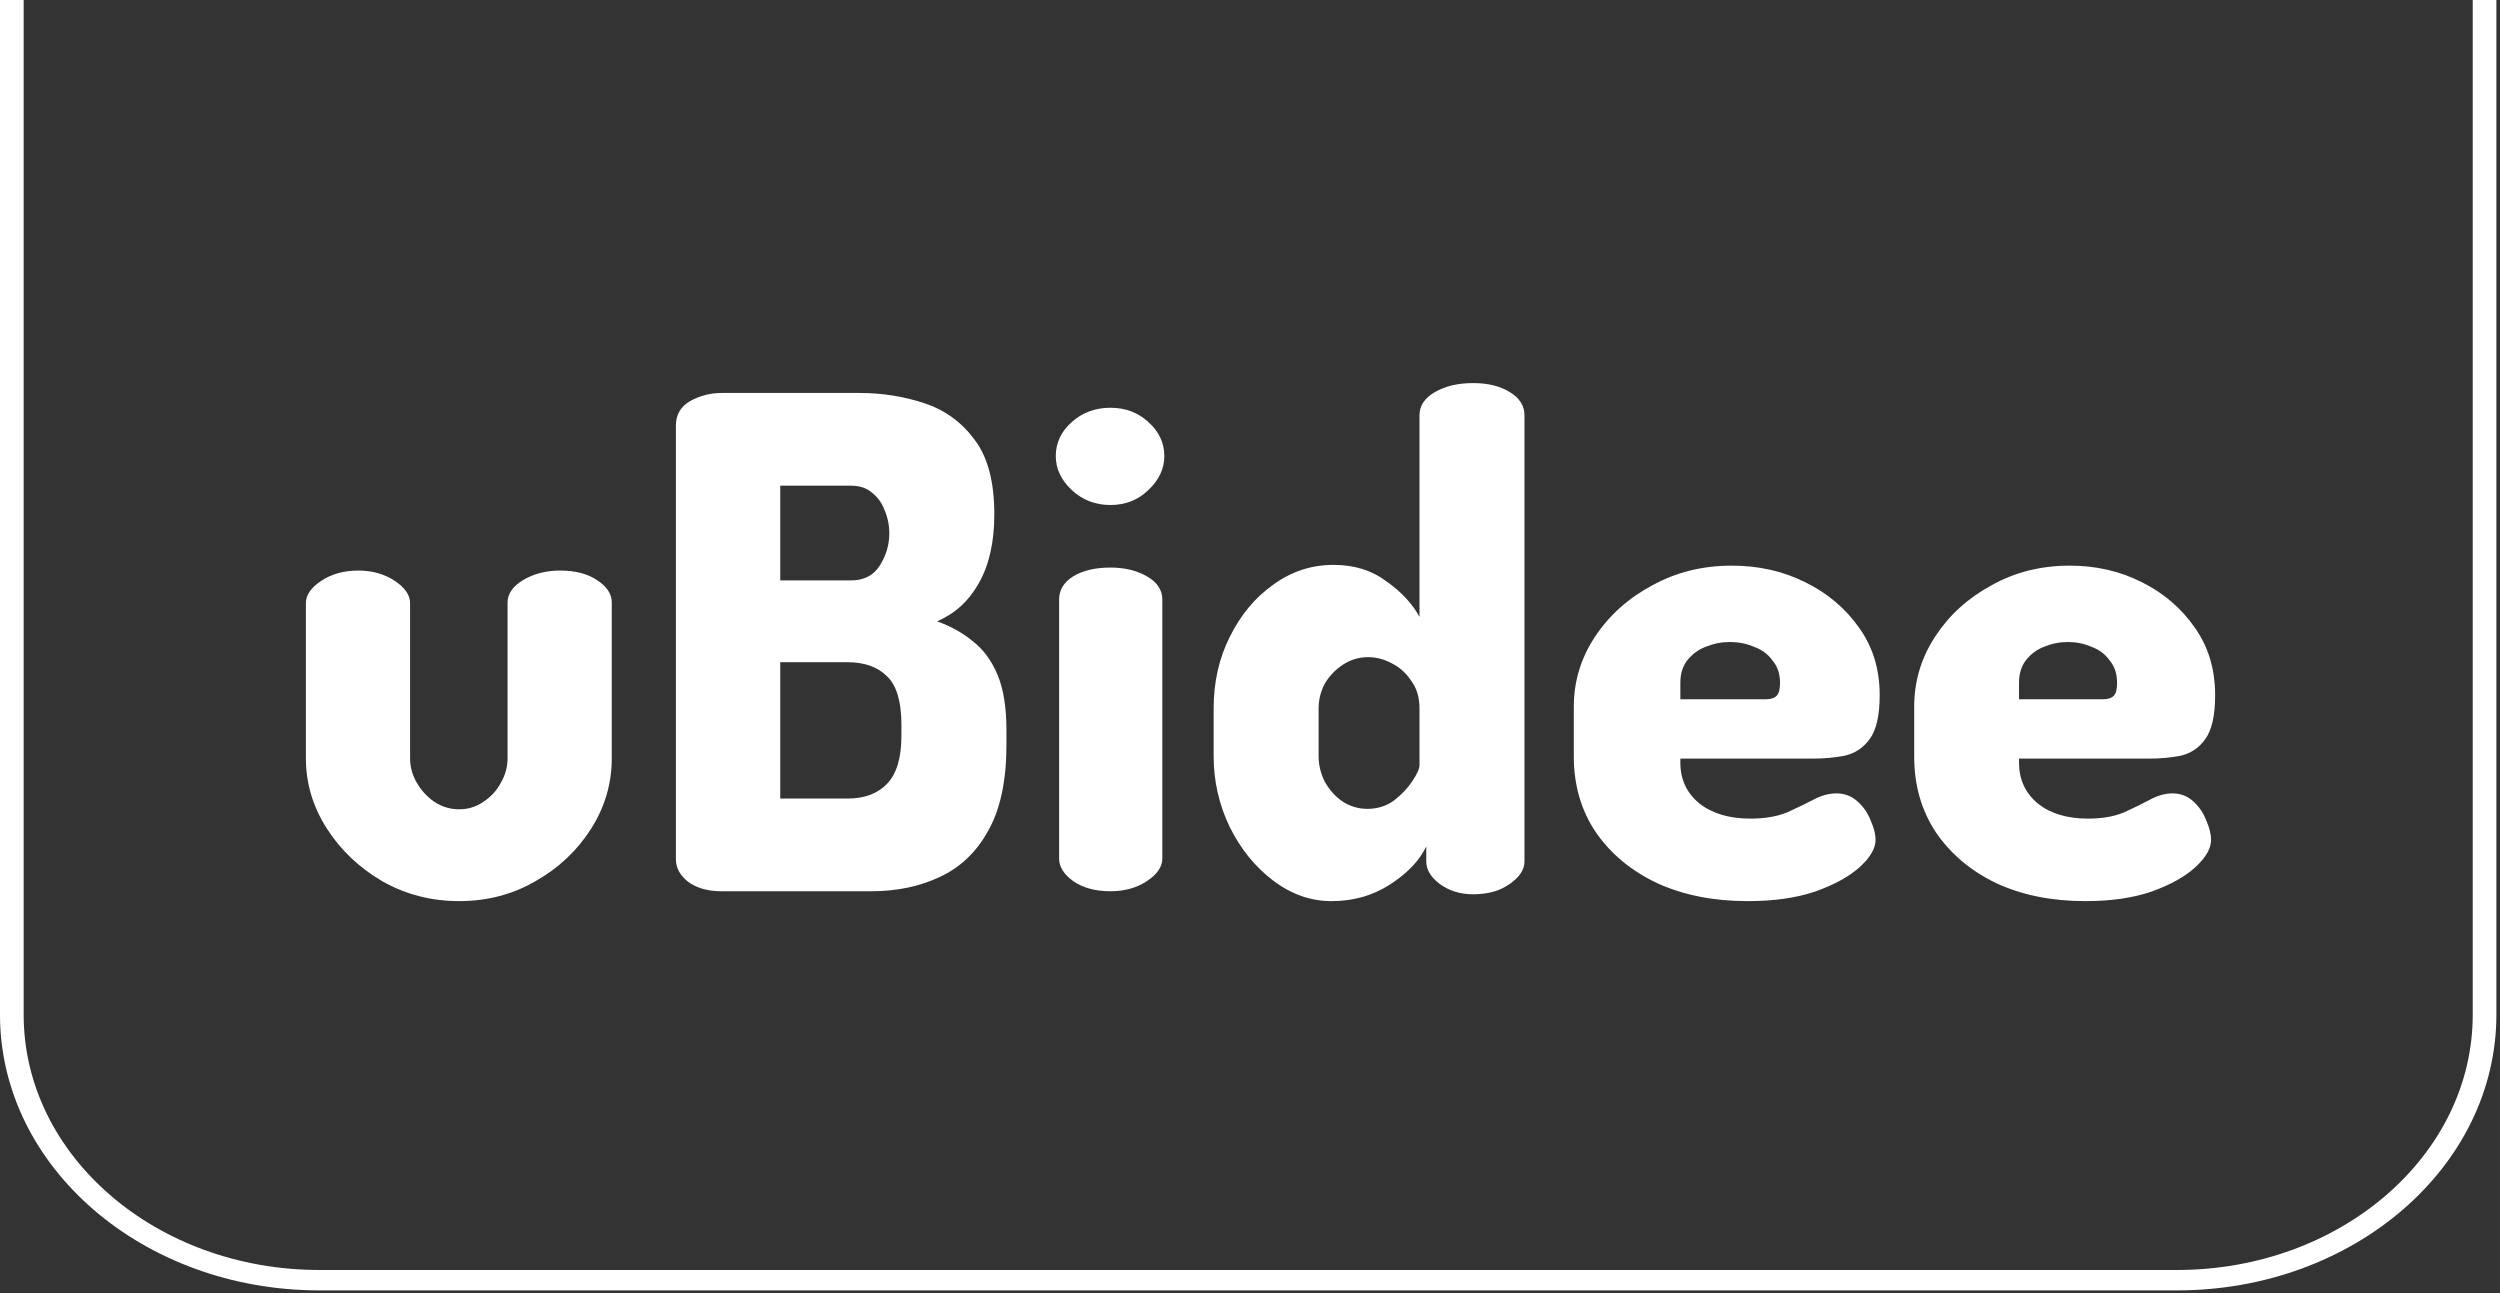
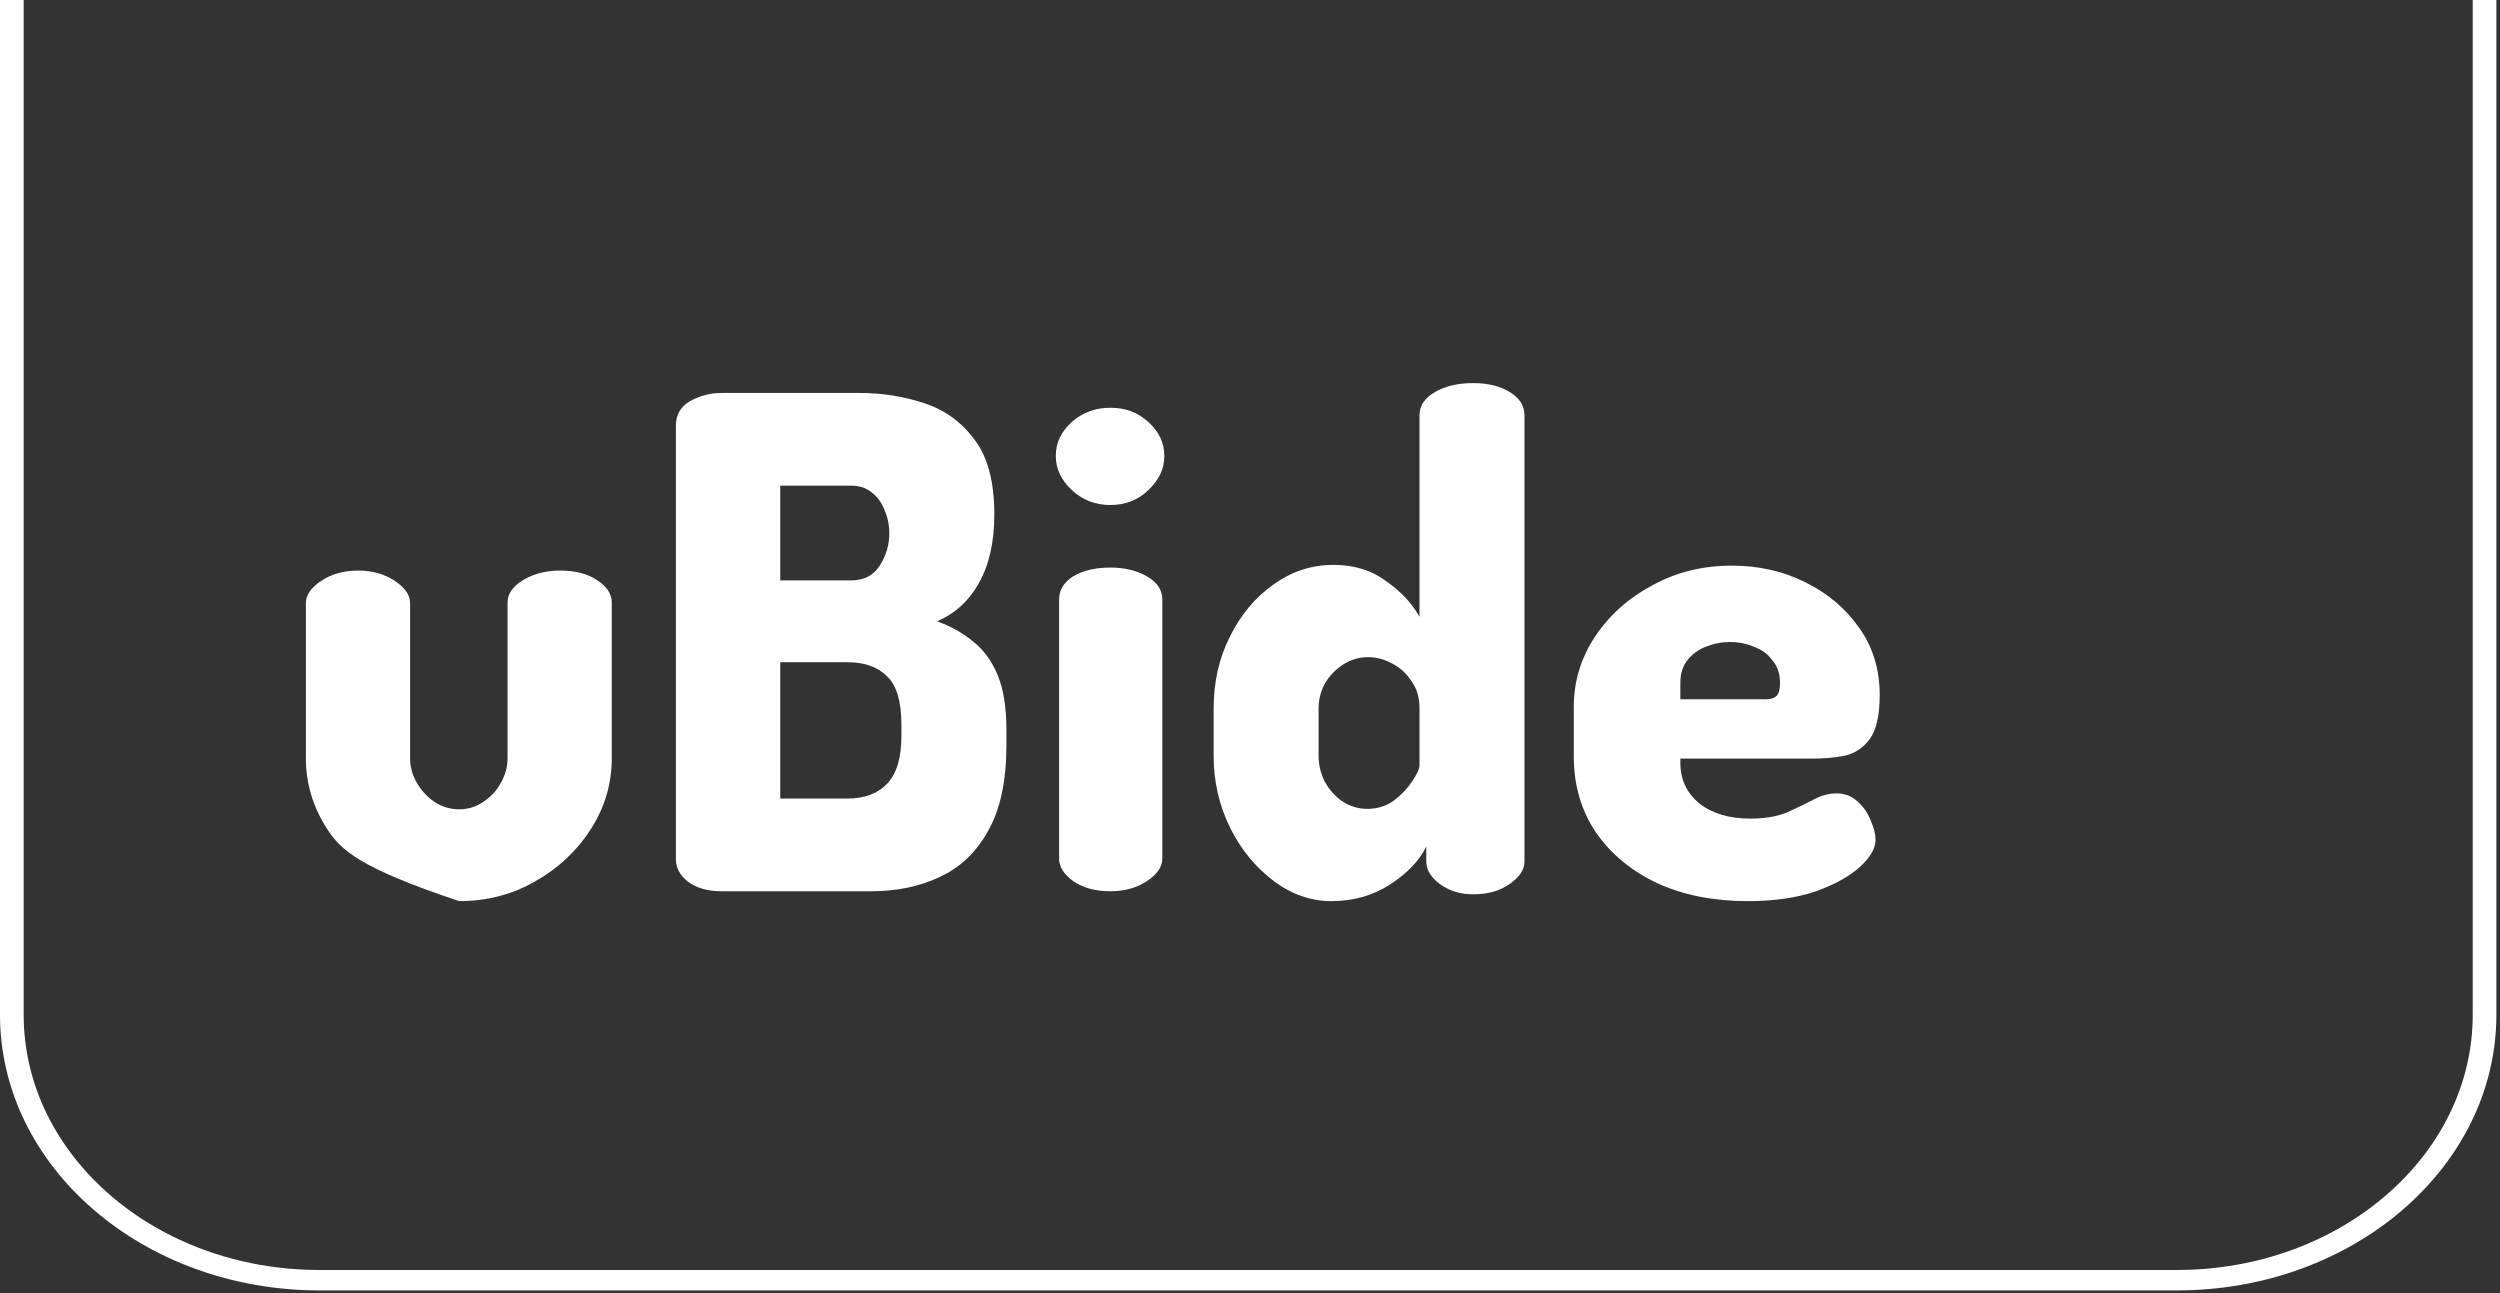
<svg xmlns="http://www.w3.org/2000/svg" width="634" height="328" viewBox="0 0 634 328" fill="none">
  <rect x="0" y="0" width="634" height="328" fill="#333333" stroke="none" />
  <g clip-path="url(#clip0_316_7351)">
    <path fill-rule="evenodd" clip-rule="evenodd" d="M552.073 327.247C596.815 327.247 633.084 295.946 633.084 257.333V-81.88H627.084V257.333C627.084 293.086 593.5 322.069 552.073 322.069H81.011C39.584 322.069 6.001 293.086 6.001 257.333V-81.88H0V257.333C0 295.946 36.27 327.247 81.011 327.247H552.073Z" fill="white" />
-     <path d="M528.83 228.524C520.369 228.524 512.881 227.025 506.363 224.028C499.846 220.916 494.7 216.593 490.927 211.059C487.269 205.525 485.439 199.127 485.439 191.864V179.241C485.439 172.785 487.211 166.848 490.756 161.43C494.3 156.011 499.045 151.688 504.99 148.461C510.937 145.117 517.568 143.446 524.886 143.446C531.518 143.446 537.577 144.829 543.066 147.596C548.669 150.362 553.185 154.225 556.615 159.182C560.045 164.023 561.76 169.73 561.76 176.302C561.76 181.489 560.903 185.235 559.188 187.541C557.586 189.731 555.472 191.115 552.842 191.691C550.326 192.153 547.754 192.383 545.124 192.383H512.022V193.42C512.022 197.686 513.623 201.144 516.824 203.796C520.027 206.332 524.257 207.6 529.517 207.6C533.061 207.6 536.091 207.081 538.606 206.044C541.122 204.891 543.352 203.796 545.296 202.758C547.239 201.721 549.125 201.202 550.955 201.202C553.013 201.202 554.786 201.894 556.271 203.277C557.758 204.66 558.845 206.274 559.53 208.119C560.331 209.963 560.731 211.578 560.731 212.961C560.731 215.152 559.416 217.457 556.787 219.878C554.157 222.299 550.44 224.373 545.638 226.103C540.95 227.717 535.348 228.524 528.83 228.524ZM512.022 177.339H533.29C534.547 177.339 535.462 177.051 536.034 176.474C536.606 175.898 536.891 174.802 536.891 173.188C536.891 170.883 536.262 168.98 535.005 167.482C533.862 165.868 532.317 164.715 530.374 164.023C528.544 163.216 526.544 162.813 524.372 162.813C522.313 162.813 520.313 163.216 518.369 164.023C516.54 164.715 514.996 165.868 513.738 167.482C512.594 168.98 512.022 170.883 512.022 173.188V177.339Z" fill="white" />
    <path d="M443.219 228.524C434.619 228.524 427.008 227.025 420.384 224.028C413.759 220.916 408.53 216.593 404.696 211.059C400.977 205.525 399.117 199.127 399.117 191.864V179.241C399.117 172.785 400.918 166.848 404.521 161.43C408.124 156.011 412.946 151.688 418.99 148.461C425.032 145.117 431.772 143.446 439.21 143.446C445.95 143.446 452.109 144.829 457.687 147.596C463.382 150.362 467.972 154.225 471.459 159.182C474.945 164.023 476.689 169.73 476.689 176.302C476.689 181.489 475.817 185.235 474.073 187.541C472.447 189.731 470.297 191.115 467.624 191.691C465.067 192.153 462.452 192.383 459.779 192.383H426.137V193.42C426.137 197.686 427.763 201.144 431.017 203.796C434.271 206.332 438.571 207.6 443.916 207.6C447.519 207.6 450.599 207.081 453.155 206.044C455.712 204.891 457.978 203.796 459.954 202.758C461.929 201.721 463.847 201.202 465.707 201.202C467.798 201.202 469.599 201.894 471.11 203.277C472.621 204.66 473.725 206.274 474.423 208.119C475.236 209.963 475.642 211.578 475.642 212.961C475.642 215.152 474.306 217.457 471.633 219.878C468.96 222.299 465.183 224.373 460.302 226.103C455.537 227.717 449.843 228.524 443.219 228.524ZM426.137 177.339H447.751C449.03 177.339 449.96 177.051 450.54 176.474C451.122 175.898 451.413 174.802 451.413 173.188C451.413 170.883 450.773 168.98 449.495 167.482C448.333 165.868 446.764 164.715 444.789 164.023C442.929 163.216 440.895 162.813 438.687 162.813C436.596 162.813 434.562 163.216 432.586 164.023C430.727 164.715 429.158 165.868 427.879 167.482C426.717 168.98 426.137 170.883 426.137 173.188V177.339Z" fill="white" />
    <path d="M337.662 228.525C332.395 228.525 327.473 226.792 322.893 223.326C318.314 219.859 314.65 215.354 311.902 209.808C309.155 204.146 307.781 198.137 307.781 191.783V179.651C307.781 172.949 309.155 166.883 311.902 161.452C314.65 155.906 318.314 151.516 322.893 148.28C327.473 144.93 332.568 143.255 338.177 143.255C343.443 143.255 347.908 144.641 351.572 147.414C355.35 150.072 358.154 153.076 359.986 156.427V105.299C359.986 102.873 361.303 100.909 363.936 99.406C366.569 97.904 369.775 97.153 373.553 97.153C377.331 97.153 380.422 97.904 382.826 99.406C385.345 100.909 386.604 102.873 386.604 105.299V218.473C386.604 220.553 385.345 222.46 382.826 224.192C380.422 225.925 377.331 226.792 373.553 226.792C370.347 226.792 367.542 225.925 365.138 224.192C362.848 222.46 361.703 220.553 361.703 218.473V214.66C359.986 218.242 356.895 221.477 352.43 224.366C348.08 227.139 343.158 228.525 337.662 228.525ZM346.764 205.127C349.283 205.127 351.514 204.435 353.46 203.048C355.408 201.547 356.953 199.929 358.098 198.195C359.356 196.346 359.986 194.961 359.986 194.036V179.651C359.986 176.878 359.3 174.567 357.925 172.719C356.667 170.754 355.007 169.252 352.945 168.212C350.999 167.172 348.996 166.652 346.936 166.652C344.645 166.652 342.527 167.288 340.581 168.558C338.635 169.83 337.089 171.447 335.945 173.411C334.914 175.375 334.399 177.456 334.399 179.651V191.783C334.399 193.978 334.914 196.116 335.945 198.195C337.089 200.275 338.578 201.95 340.41 203.222C342.356 204.492 344.473 205.127 346.764 205.127Z" fill="white" />
    <path d="M281.593 128.068C277.766 128.068 274.502 126.802 271.8 124.274C269.098 121.744 267.746 118.87 267.746 115.651C267.746 112.317 269.098 109.443 271.8 107.028C274.502 104.614 277.766 103.407 281.593 103.407C285.421 103.407 288.63 104.614 291.219 107.028C293.921 109.443 295.272 112.317 295.272 115.651C295.272 118.87 293.921 121.744 291.219 124.274C288.63 126.802 285.421 128.068 281.593 128.068ZM281.593 226.02C277.766 226.02 274.614 225.158 272.137 223.433C269.772 221.709 268.591 219.812 268.591 217.743V152.039C268.591 149.624 269.772 147.67 272.137 146.175C274.614 144.681 277.766 143.933 281.593 143.933C285.196 143.933 288.292 144.681 290.882 146.175C293.471 147.67 294.765 149.624 294.765 152.039V217.743C294.765 219.812 293.471 221.709 290.882 223.433C288.292 225.158 285.196 226.02 281.593 226.02Z" fill="white" />
    <path d="M183.016 226.022C179.488 226.022 176.642 225.215 174.48 223.601C172.431 221.989 171.406 220.087 171.406 217.897V107.953C171.406 105.187 172.602 103.113 174.992 101.729C177.496 100.347 180.171 99.655 183.016 99.655H218.016C223.707 99.655 229.17 100.519 234.405 102.248C239.641 103.977 243.909 107.088 247.209 111.583C250.511 115.963 252.161 122.244 252.161 130.425C252.161 137.456 250.852 143.275 248.234 147.885C245.731 152.38 242.202 155.606 237.649 157.566C241.178 158.834 244.25 160.563 246.868 162.752C249.487 164.826 251.535 167.65 253.015 171.222C254.494 174.795 255.234 179.463 255.234 185.225V188.855C255.234 197.96 253.697 205.22 250.624 210.636C247.665 216.053 243.567 219.971 238.332 222.391C233.21 224.812 227.405 226.022 220.917 226.022H183.016ZM197.869 202.512H214.942C219.267 202.512 222.625 201.244 225.016 198.709C227.405 196.173 228.601 192.14 228.601 186.608V183.842C228.601 177.964 227.405 173.873 225.016 171.568C222.625 169.148 219.267 167.939 214.942 167.939H197.869V202.512ZM197.869 147.194H215.796C219.096 147.194 221.543 145.926 223.137 143.391C224.731 140.855 225.528 138.148 225.528 135.267C225.528 133.191 225.129 131.232 224.332 129.388C223.649 127.544 222.569 126.047 221.089 124.894C219.723 123.741 217.958 123.166 215.796 123.166H197.869V147.194Z" fill="white" />
-     <path d="M116.443 228.522C109.396 228.522 102.918 226.854 97.008 223.52C91.097 220.07 86.381 215.586 82.857 210.066C79.334 204.547 77.572 198.625 77.572 192.3V152.974C77.572 150.905 78.879 149.007 81.493 147.282C84.108 145.557 87.233 144.695 90.87 144.695C94.394 144.695 97.462 145.557 100.076 147.282C102.691 149.007 103.998 150.905 103.998 152.974V192.3C103.998 194.485 104.566 196.555 105.702 198.51C106.839 200.465 108.317 202.075 110.135 203.339C112.067 204.604 114.17 205.237 116.443 205.237C118.716 205.237 120.762 204.604 122.581 203.339C124.513 202.075 125.99 200.465 127.013 198.51C128.15 196.555 128.718 194.485 128.718 192.3V152.801C128.718 150.617 130.025 148.719 132.639 147.11C135.367 145.5 138.493 144.695 142.016 144.695C145.88 144.695 149.006 145.5 151.393 147.11C153.893 148.719 155.144 150.617 155.144 152.801V192.3C155.144 198.739 153.381 204.72 149.858 210.238C146.335 215.758 141.618 220.185 135.708 223.52C129.912 226.854 123.49 228.522 116.443 228.522Z" fill="white" />
+     <path d="M116.443 228.522C91.097 220.07 86.381 215.586 82.857 210.066C79.334 204.547 77.572 198.625 77.572 192.3V152.974C77.572 150.905 78.879 149.007 81.493 147.282C84.108 145.557 87.233 144.695 90.87 144.695C94.394 144.695 97.462 145.557 100.076 147.282C102.691 149.007 103.998 150.905 103.998 152.974V192.3C103.998 194.485 104.566 196.555 105.702 198.51C106.839 200.465 108.317 202.075 110.135 203.339C112.067 204.604 114.17 205.237 116.443 205.237C118.716 205.237 120.762 204.604 122.581 203.339C124.513 202.075 125.99 200.465 127.013 198.51C128.15 196.555 128.718 194.485 128.718 192.3V152.801C128.718 150.617 130.025 148.719 132.639 147.11C135.367 145.5 138.493 144.695 142.016 144.695C145.88 144.695 149.006 145.5 151.393 147.11C153.893 148.719 155.144 150.617 155.144 152.801V192.3C155.144 198.739 153.381 204.72 149.858 210.238C146.335 215.758 141.618 220.185 135.708 223.52C129.912 226.854 123.49 228.522 116.443 228.522Z" fill="white" />
  </g>
  <defs>
    <clipPath id="clip0_316_7351">
      <rect width="633.084" height="327.249" fill="white" />
    </clipPath>
  </defs>
</svg>